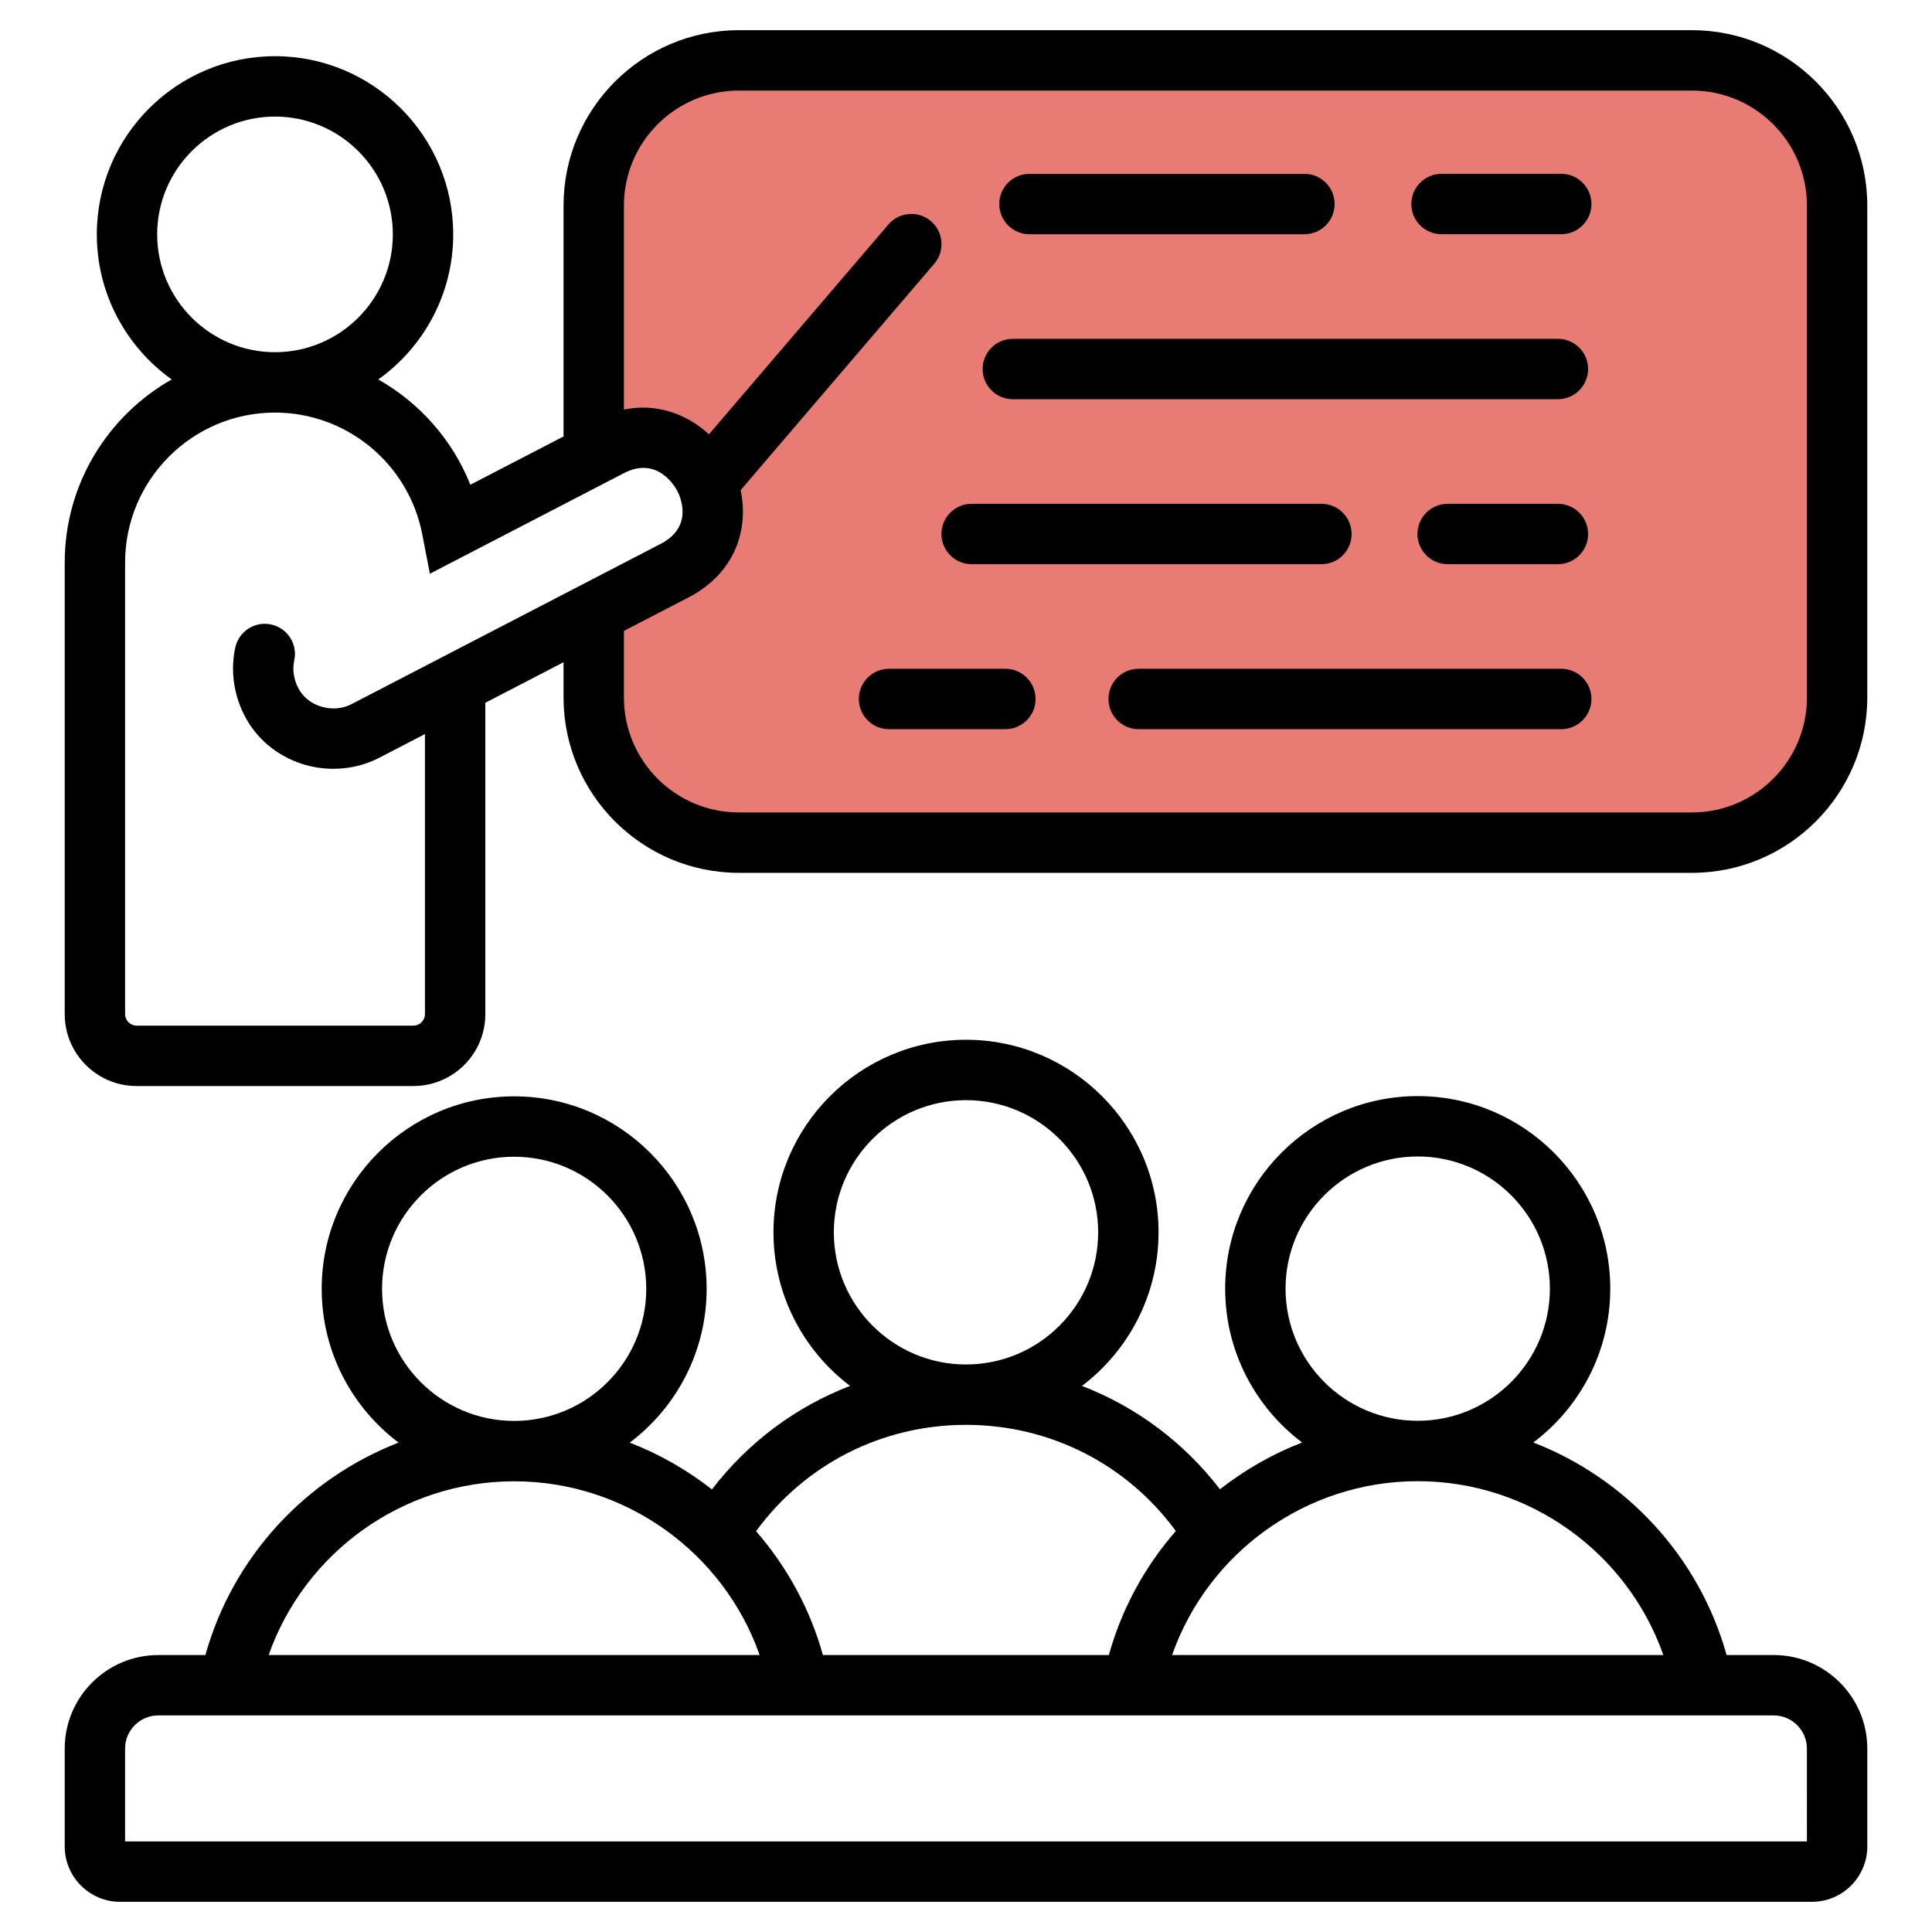
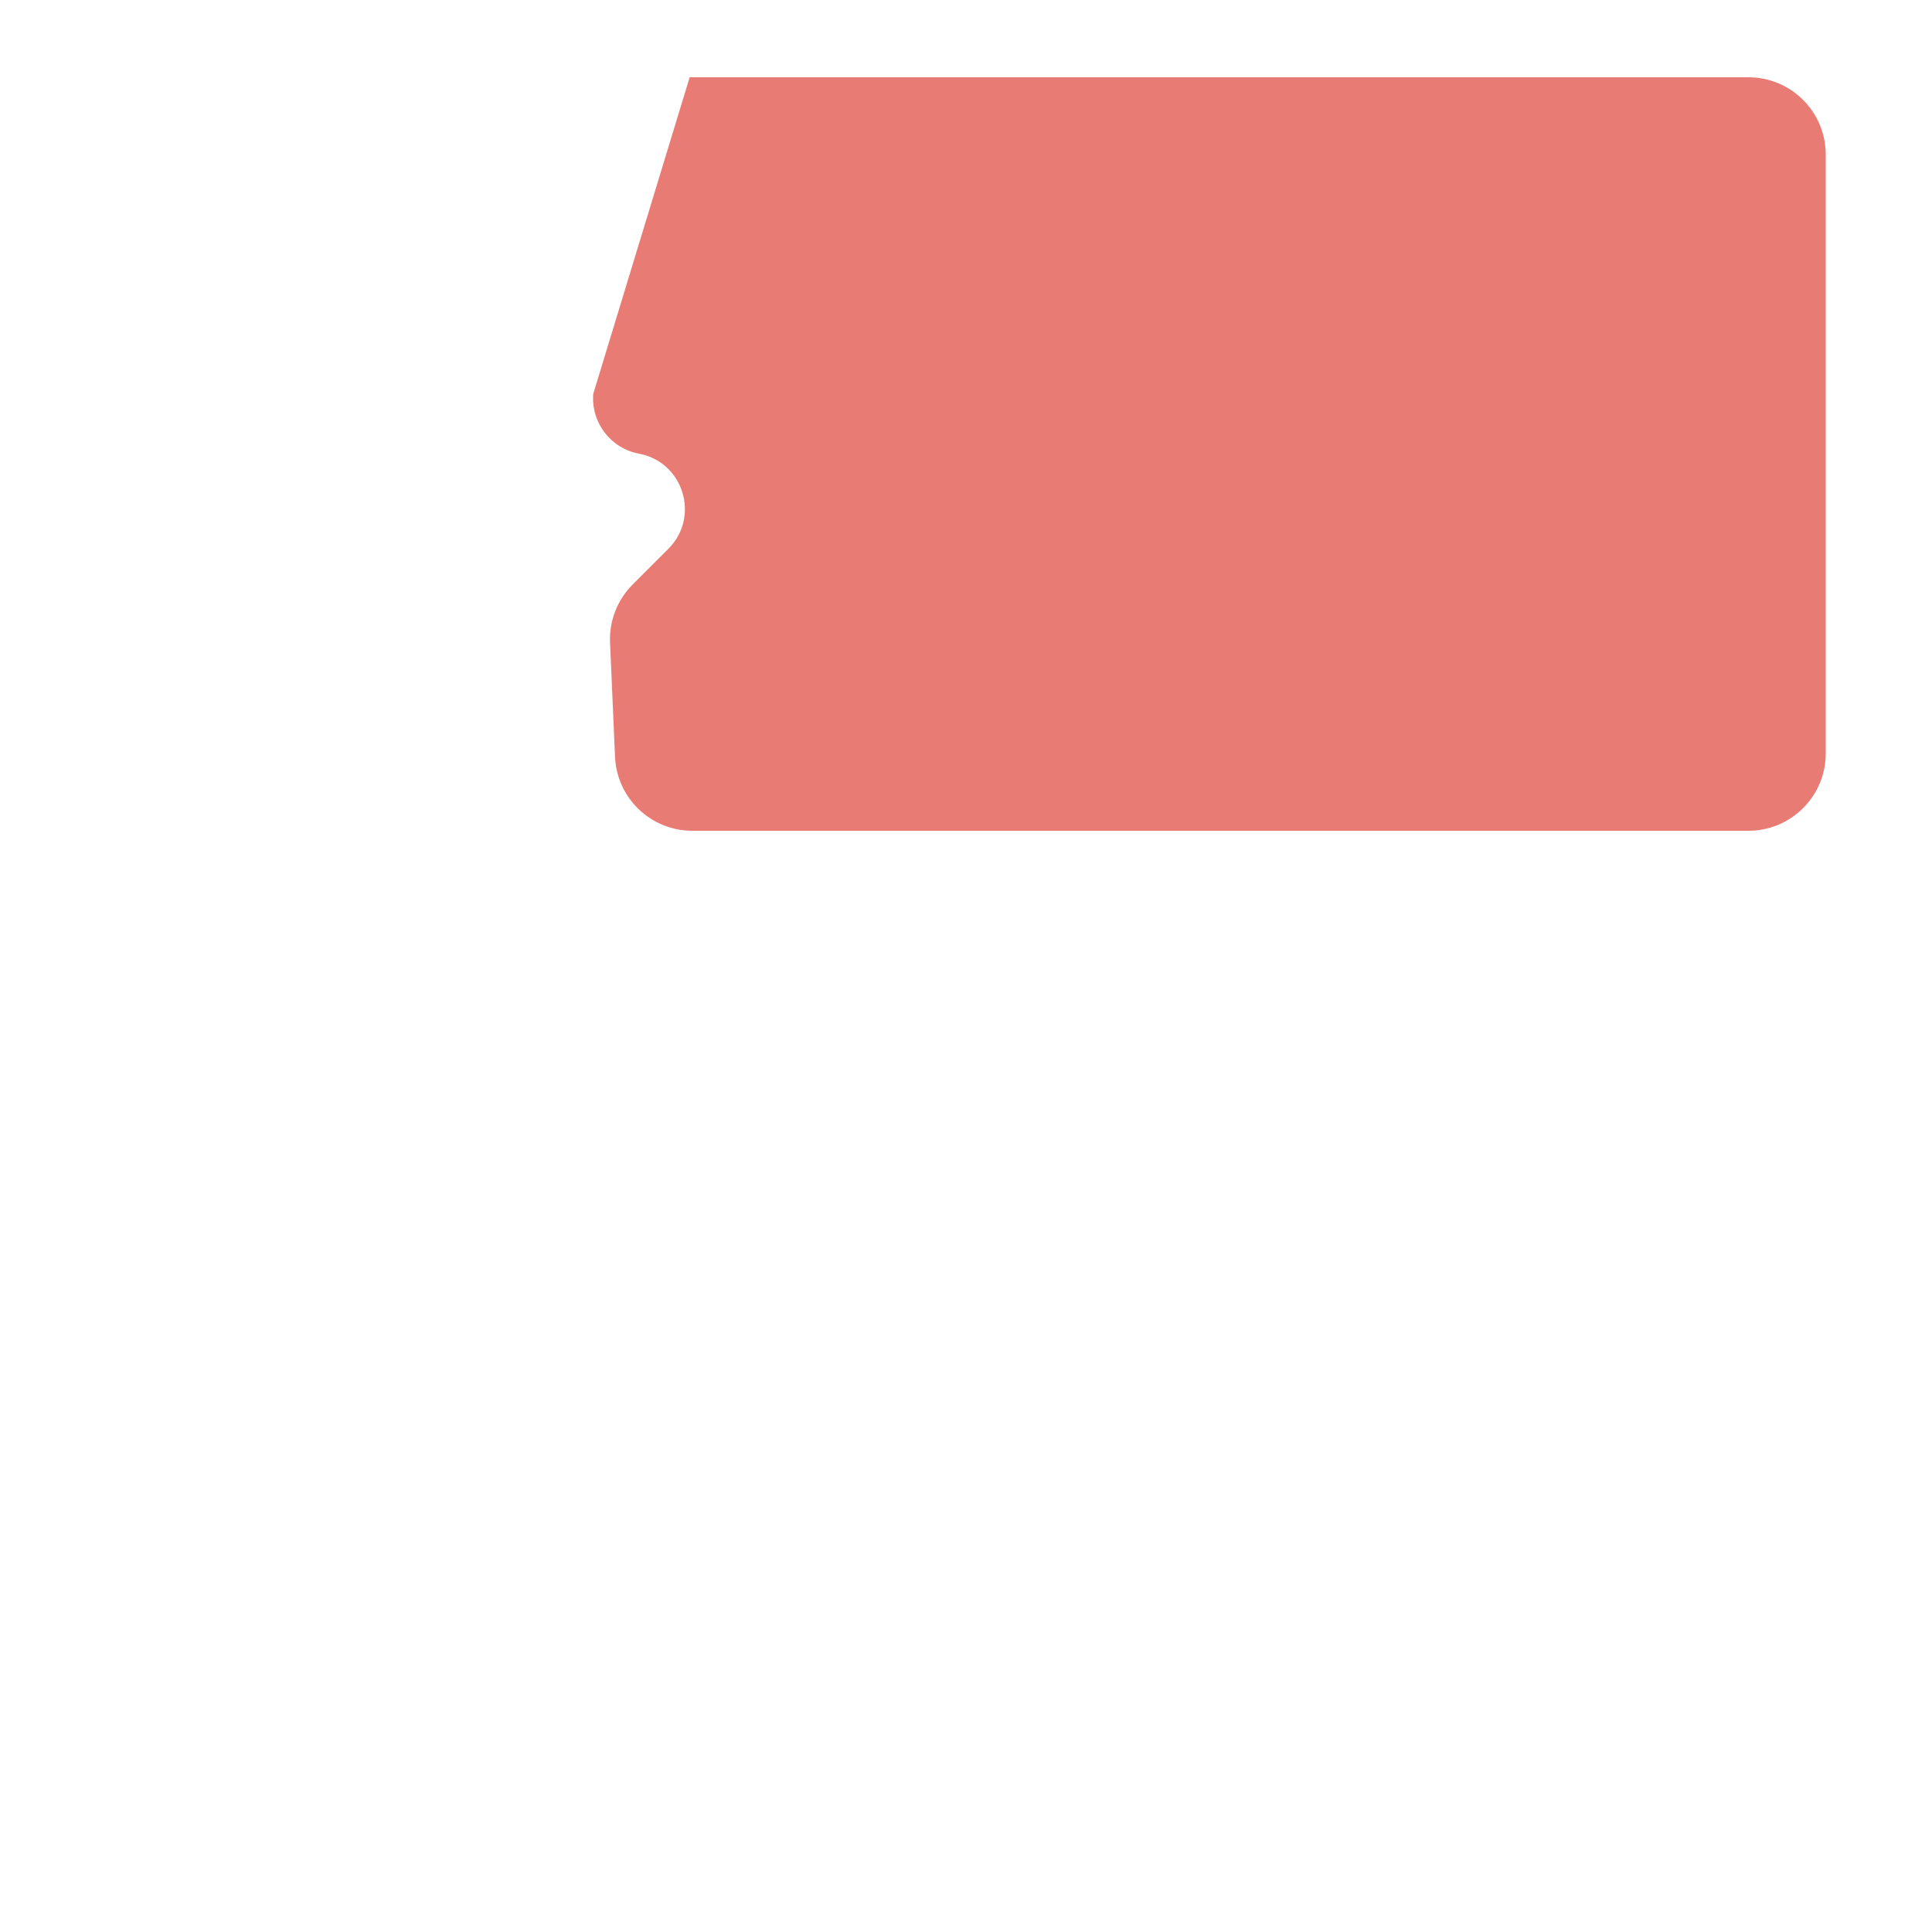
<svg xmlns="http://www.w3.org/2000/svg" width="100" height="100" viewBox="0 0 100 100" fill="none">
-   <path d="M90.5 4H35.697C33.61 4 31.873 5.605 31.709 7.685L30.706 20.39C30.589 21.875 31.61 23.208 33.073 23.482C35.375 23.914 36.252 26.748 34.596 28.404L32.744 30.256C31.951 31.049 31.528 32.138 31.576 33.258L31.834 39.174C31.927 41.313 33.688 43 35.83 43H90.5C92.709 43 94.5 41.209 94.5 39V8C94.5 5.791 92.709 4 90.5 4Z" fill="#E87C74" />
-   <path d="M87.574 1.562H38.245C33.241 1.562 29.169 5.634 29.169 10.639V22.59L24.346 25.09C23.416 22.758 21.712 20.848 19.58 19.641C21.925 17.967 23.458 15.226 23.458 12.132C23.458 7.046 19.32 2.909 14.235 2.909C9.149 2.909 5.011 7.046 5.011 12.132C5.011 15.225 6.544 17.966 8.887 19.64C5.585 21.511 3.35 25.056 3.35 29.115V52.495C3.35 54.544 5.017 56.212 7.066 56.212H21.403C23.453 56.212 25.12 54.544 25.12 52.495V36.376L29.169 34.277V36.101C29.169 41.106 33.241 45.178 38.245 45.178H87.574C92.579 45.178 96.65 41.106 96.65 36.101V10.639C96.65 5.634 92.579 1.562 87.574 1.562ZM8.136 12.132C8.136 8.769 10.872 6.034 14.235 6.034C17.598 6.034 20.333 8.769 20.333 12.132C20.333 15.494 17.597 18.23 14.235 18.23C10.872 18.23 8.136 15.494 8.136 12.132ZM21.403 53.087H7.067C6.746 53.087 6.475 52.816 6.475 52.495V29.115C6.475 24.836 9.956 21.355 14.235 21.355C17.942 21.355 21.146 24 21.854 27.645L22.251 29.696L31.473 24.915C31.475 24.914 31.476 24.914 31.478 24.913L32.294 24.49C34.047 23.582 34.961 25.224 35.059 25.415C35.216 25.716 35.908 27.263 34.193 28.152L21.995 34.476L18.193 36.447C17.713 36.697 17.128 36.739 16.589 36.563C16.067 36.393 15.653 36.047 15.423 35.586C15.196 35.133 15.13 34.648 15.231 34.183C15.415 33.34 14.88 32.507 14.037 32.324C13.194 32.141 12.361 32.674 12.178 33.518C11.927 34.67 12.086 35.901 12.628 36.983C13.235 38.198 14.299 39.104 15.622 39.535C16.154 39.708 16.707 39.793 17.257 39.793C18.082 39.793 18.9 39.601 19.631 39.221L21.995 37.996V52.495C21.995 52.816 21.724 53.087 21.403 53.087ZM93.526 36.101C93.526 39.383 90.856 42.052 87.574 42.052H38.245C34.964 42.052 32.294 39.383 32.294 36.101V32.656L35.631 30.926C38.055 29.669 38.768 27.397 38.334 25.371L48.358 13.651C48.918 12.995 48.842 12.009 48.186 11.448C47.53 10.887 46.544 10.964 45.983 11.62L36.694 22.481C35.574 21.44 34.001 20.848 32.294 21.199V10.639C32.294 7.357 34.964 4.688 38.246 4.688H87.574C90.856 4.688 93.526 7.357 93.526 10.639V36.101ZM51.721 10.561C51.721 9.698 52.421 8.999 53.284 8.999H67.518C68.38 8.999 69.08 9.698 69.08 10.561C69.08 11.424 68.38 12.124 67.518 12.124H53.284C52.421 12.124 51.721 11.424 51.721 10.561ZM82.373 10.561C82.373 11.424 81.673 12.123 80.81 12.123H74.613C73.75 12.123 73.05 11.424 73.05 10.561C73.05 9.698 73.75 8.998 74.613 8.998H80.81C81.673 8.998 82.373 9.698 82.373 10.561ZM50.86 19.1C50.86 18.238 51.559 17.538 52.422 17.538H80.637C81.5 17.538 82.199 18.238 82.199 19.1C82.199 19.963 81.5 20.663 80.637 20.663H52.422C51.559 20.663 50.86 19.963 50.86 19.1ZM48.728 27.64C48.728 26.777 49.428 26.077 50.291 26.077H68.397C69.26 26.077 69.959 26.777 69.959 27.64C69.959 28.503 69.26 29.202 68.397 29.202H50.291C49.428 29.202 48.728 28.503 48.728 27.64ZM82.199 27.64C82.199 28.503 81.5 29.202 80.637 29.202H74.93C74.067 29.202 73.367 28.503 73.367 27.64C73.367 26.777 74.067 26.077 74.93 26.077H80.637C81.5 26.077 82.199 26.777 82.199 27.64ZM82.373 36.179C82.373 37.042 81.673 37.742 80.81 37.742H58.934C58.072 37.742 57.372 37.042 57.372 36.179C57.372 35.316 58.072 34.617 58.934 34.617H80.81C81.673 34.617 82.373 35.316 82.373 36.179ZM53.601 36.179C53.601 37.042 52.902 37.742 52.039 37.742H46.015C45.152 37.742 44.453 37.042 44.453 36.179C44.453 35.316 45.152 34.617 46.015 34.617H52.039C52.902 34.617 53.601 35.316 53.601 36.179ZM91.808 85.665H89.369C87.942 80.557 84.162 76.524 79.365 74.663C81.782 72.843 83.347 69.951 83.347 66.7C83.347 61.204 78.876 56.734 73.381 56.734C67.886 56.734 63.415 61.204 63.415 66.7C63.415 69.951 64.981 72.843 67.397 74.663C65.861 75.259 64.429 76.078 63.145 77.084C61.271 74.645 58.802 72.813 56.002 71.735C58.408 69.914 59.966 67.028 59.966 63.784C59.966 58.289 55.495 53.818 50 53.818C44.505 53.818 40.035 58.289 40.035 63.784C40.035 67.028 41.593 69.913 43.999 71.734C41.195 72.814 38.724 74.649 36.849 77.092C35.565 76.085 34.133 75.266 32.596 74.67C35.011 72.85 36.575 69.959 36.575 66.71C36.575 61.216 32.106 56.747 26.613 56.747C21.119 56.747 16.651 61.216 16.651 66.71C16.651 69.959 18.215 72.85 20.63 74.669C15.836 76.529 12.058 80.56 10.631 85.665H8.192C5.522 85.665 3.35 87.838 3.35 90.507V95.572C3.35 97.152 4.636 98.438 6.216 98.438H93.784C95.365 98.438 96.651 97.152 96.651 95.572V90.507C96.651 87.837 94.478 85.665 91.808 85.665ZM66.54 66.7C66.54 62.928 69.609 59.859 73.381 59.859C77.153 59.859 80.222 62.928 80.222 66.7C80.222 70.472 77.156 73.537 73.387 73.54C73.385 73.54 73.383 73.54 73.381 73.54C73.379 73.54 73.377 73.54 73.375 73.54C69.606 73.537 66.54 70.47 66.54 66.7ZM73.381 76.666H73.387C79.157 76.668 84.227 80.355 86.095 85.665H60.667C62.535 80.355 67.605 76.668 73.375 76.666H73.381ZM43.159 63.785C43.159 60.013 46.228 56.944 50 56.944C53.772 56.944 56.841 60.012 56.841 63.785C56.841 67.557 53.777 70.621 50.009 70.625C50.006 70.625 50.003 70.625 50 70.625C49.997 70.625 49.994 70.625 49.991 70.625C46.223 70.62 43.159 67.553 43.159 63.785ZM49.991 73.75C49.994 73.75 49.997 73.751 50 73.751C50.003 73.751 50.006 73.75 50.009 73.75C54.351 73.753 58.326 75.787 60.861 79.246C59.27 81.066 58.069 83.246 57.393 85.665H42.594C41.919 83.25 40.72 81.074 39.133 79.255C41.667 75.791 45.645 73.753 49.991 73.75ZM19.775 66.71C19.775 62.94 22.843 59.872 26.613 59.872C30.383 59.872 33.45 62.94 33.45 66.71C33.45 70.48 30.386 73.544 26.619 73.547C26.617 73.547 26.615 73.547 26.613 73.547C26.611 73.547 26.609 73.547 26.607 73.547C22.84 73.544 19.775 70.478 19.775 66.71ZM26.607 76.672H26.613H26.619C32.385 76.674 37.452 80.358 39.319 85.665H13.905C15.773 80.358 20.84 76.674 26.607 76.672ZM93.526 95.313H6.474V90.507C6.474 89.56 7.245 88.79 8.192 88.79H11.858C11.86 88.79 11.861 88.79 11.864 88.79C11.866 88.79 11.868 88.79 11.87 88.79H41.347H41.353H88.13C88.132 88.79 88.134 88.79 88.136 88.79C88.138 88.79 88.14 88.79 88.142 88.79H91.808C92.755 88.79 93.525 89.561 93.525 90.507L93.526 95.313Z" fill="black" />
+   <path d="M90.5 4H35.697L30.706 20.39C30.589 21.875 31.61 23.208 33.073 23.482C35.375 23.914 36.252 26.748 34.596 28.404L32.744 30.256C31.951 31.049 31.528 32.138 31.576 33.258L31.834 39.174C31.927 41.313 33.688 43 35.83 43H90.5C92.709 43 94.5 41.209 94.5 39V8C94.5 5.791 92.709 4 90.5 4Z" fill="#E87C74" />
</svg>